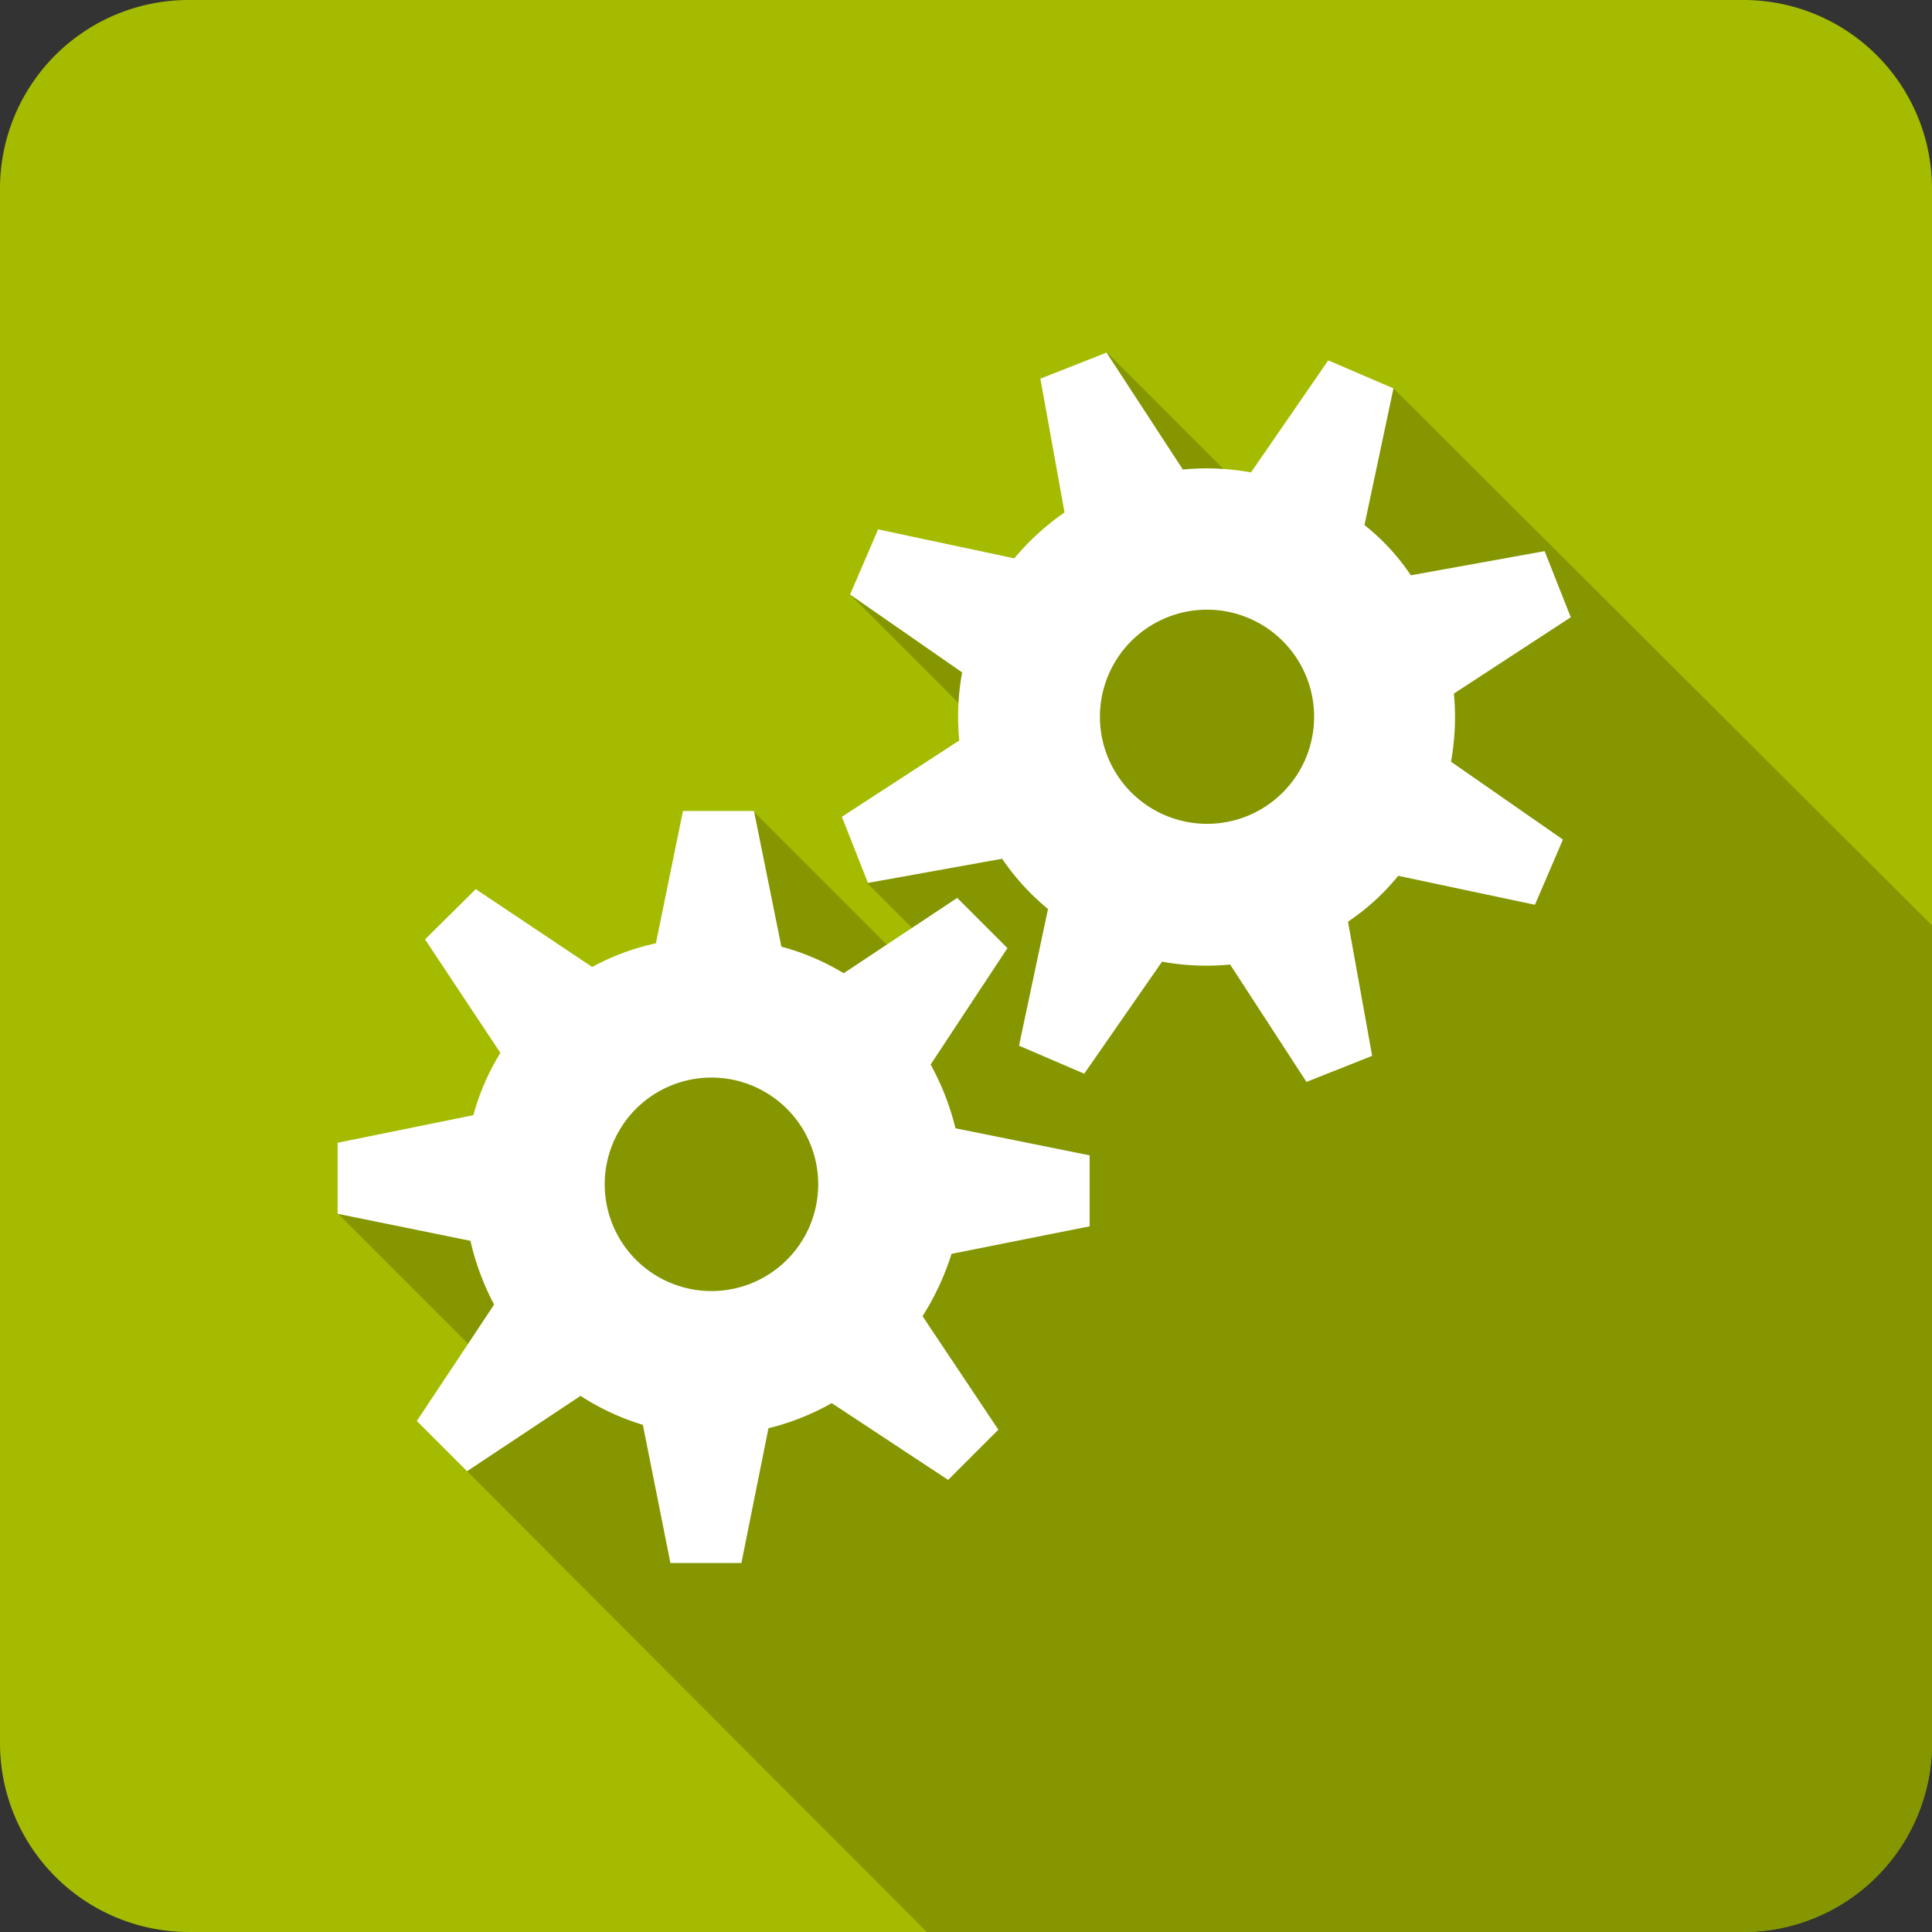
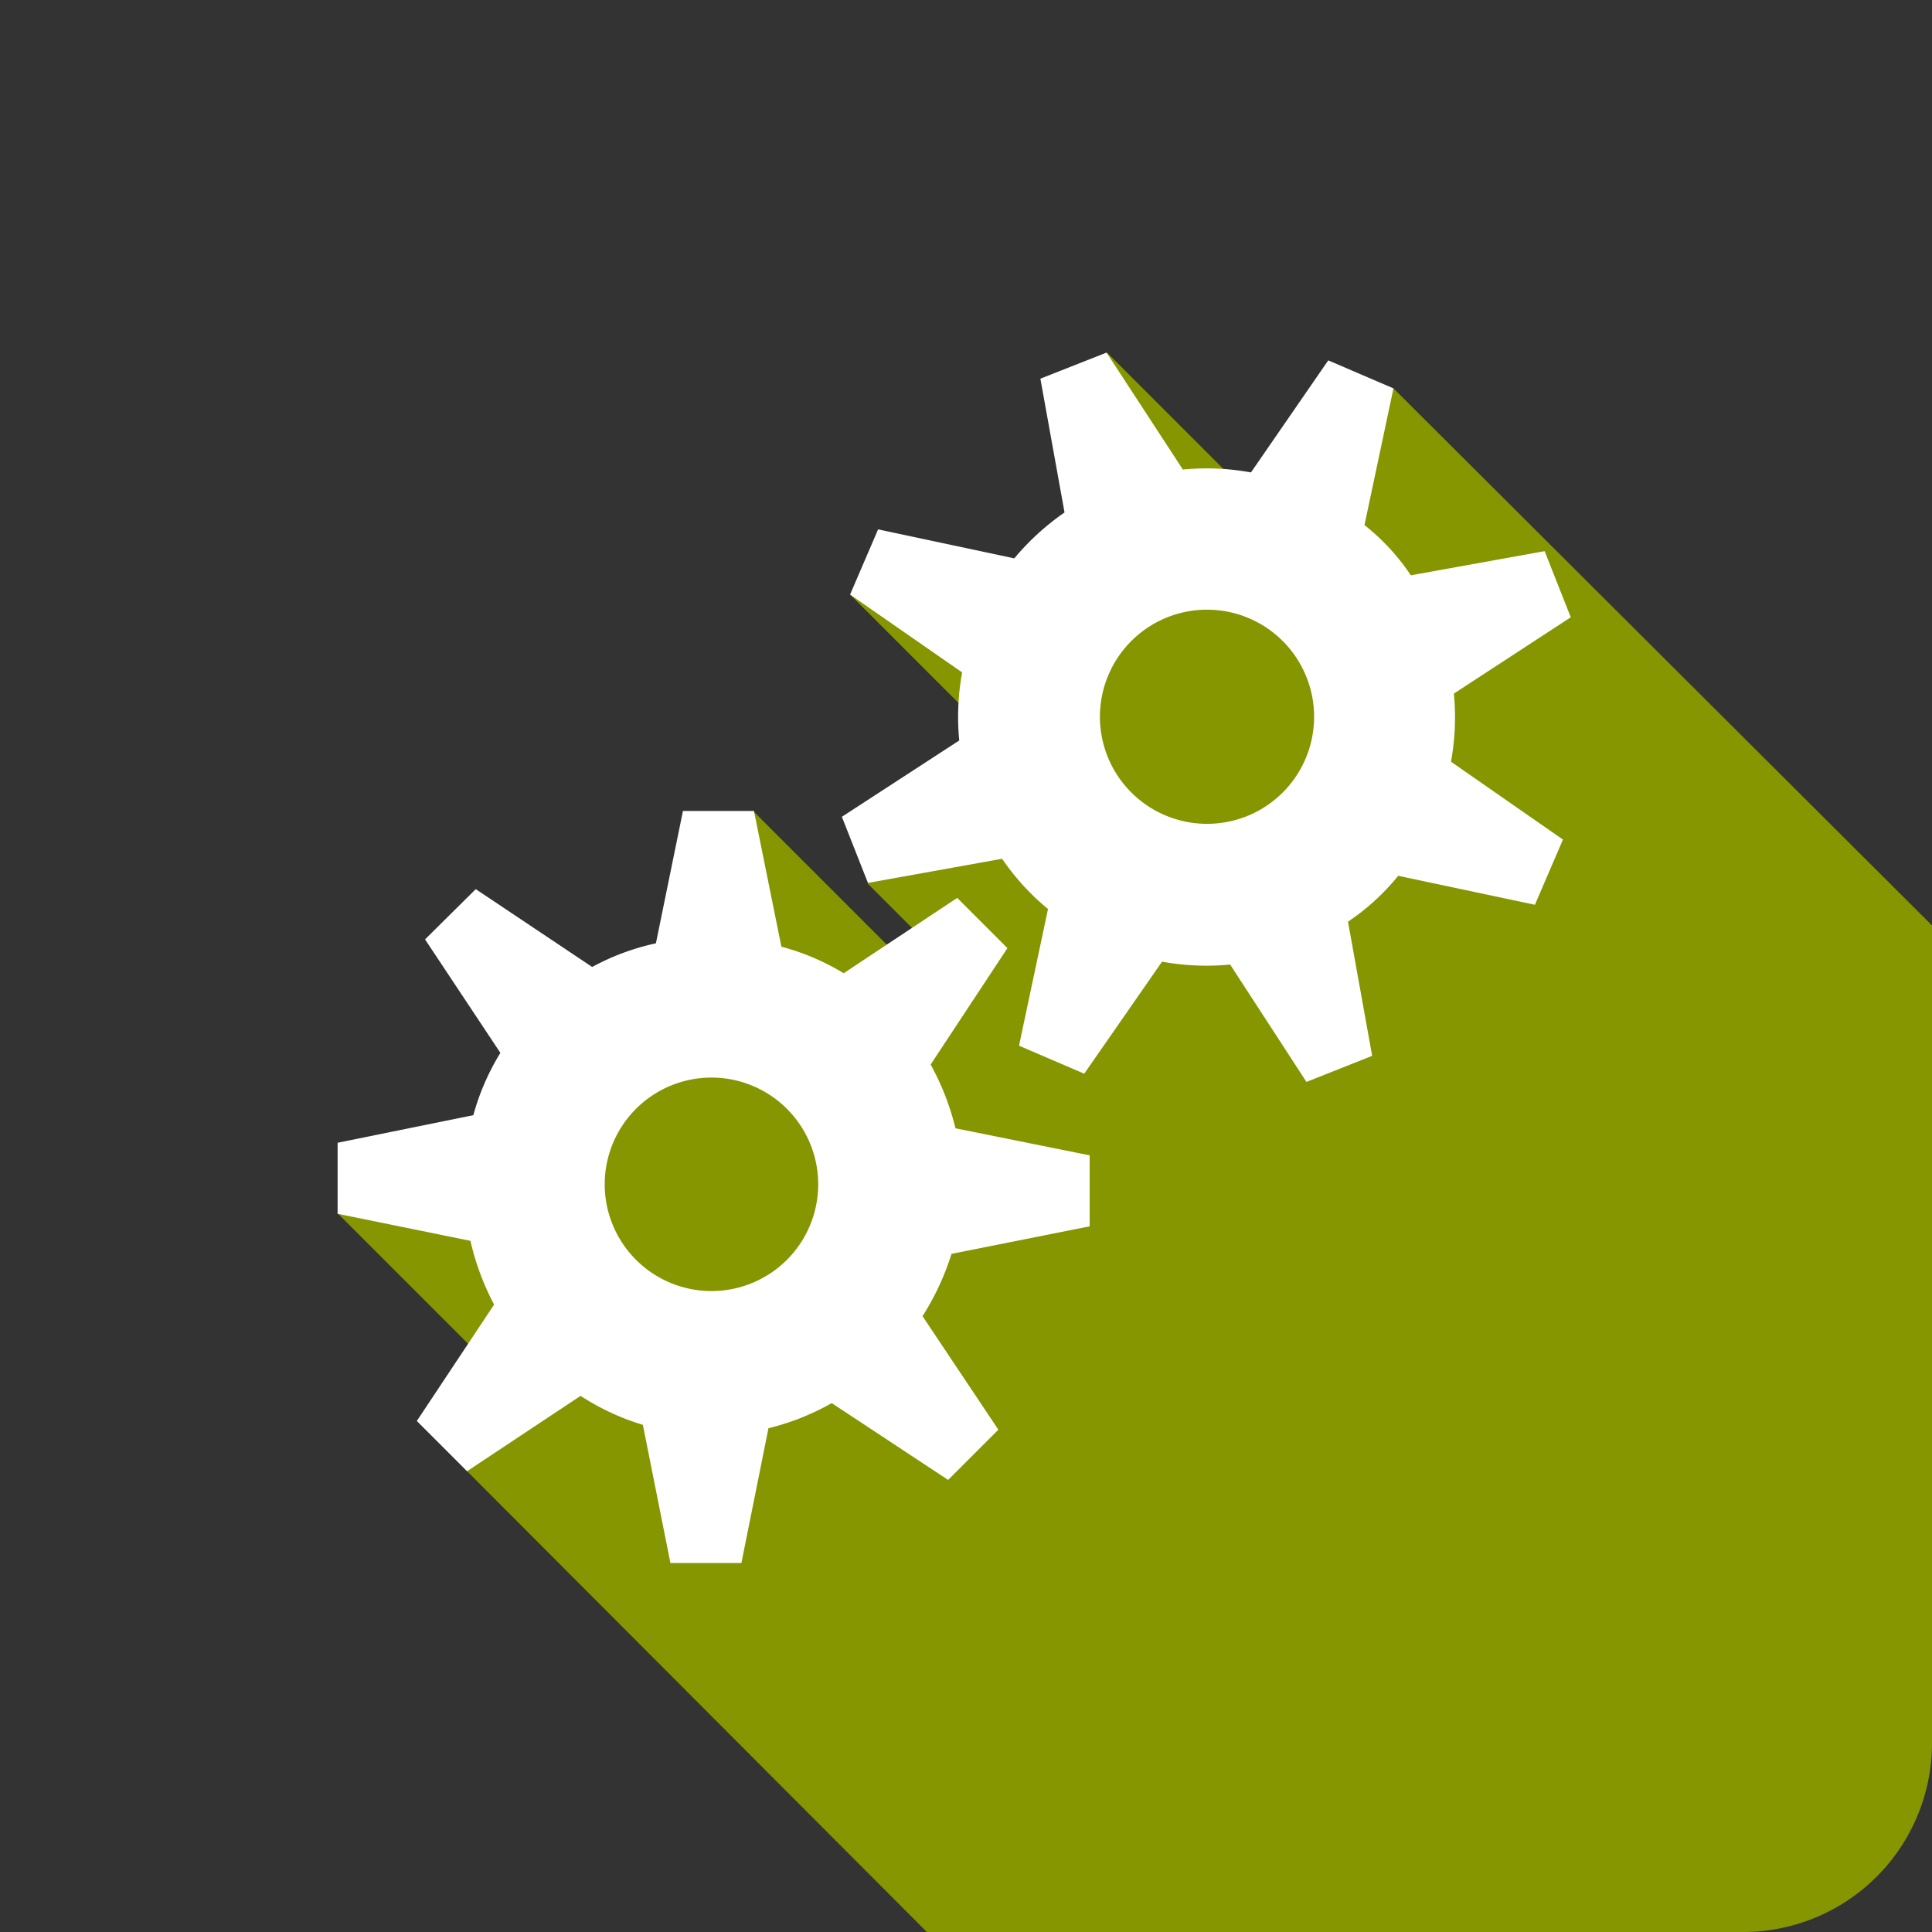
<svg xmlns="http://www.w3.org/2000/svg" id="Empower_Engine" width="72" height="72" viewBox="0 0 72 72">
  <rect x="0" y="0" width="72" height="72" fill="#333333" stroke="none" />
-   <path id="Path_287" data-name="Path 287" d="M64.98,0H7.02A7.029,7.029,0,0,0,0,7.02V64.98A7.041,7.041,0,0,0,7.02,72H64.98A7.041,7.041,0,0,0,72,64.98V7.02A7.029,7.029,0,0,0,64.98,0Z" fill="#a5bb00" fill-rule="evenodd" />
  <path id="Path_288" data-name="Path 288" d="M75.488,110.746,69.8,105.058,80.636,99.28l4.662-9.2,6.912,6.912.378-1.188-3.024-3.024,5.724-4.392-6.372-6.372,9.576.54V73l5.382,5.382,5.292-4.05,20.07,20.016V124.84a7.041,7.041,0,0,1-7.02,7.02H91.778l-17.262-17.3Z" transform="translate(-57.236 -59.86)" fill="#859600" fill-rule="evenodd" />
  <g id="Group_40" data-name="Group 40" transform="translate(12.582 13.14)">
    <path id="Path_289" data-name="Path 289" d="M88.314,189.968l4.338,2.862,1.872-1.872-2.826-4.23a9.754,9.754,0,0,0,1.08-2.322l5.148-1.026v-2.646l-5-1.008A9.712,9.712,0,0,0,92,177.35l2.862-4.338-1.872-1.872-4.23,2.808a8.856,8.856,0,0,0-2.322-.99L85.416,167.9H82.77l-1.008,4.932a8.963,8.963,0,0,0-2.376.882l-4.338-2.9-1.89,1.872,2.808,4.23a8.9,8.9,0,0,0-1.008,2.322L69.9,180.266v2.646l4.95,1.008a9.633,9.633,0,0,0,.882,2.376l-2.88,4.338,1.872,1.872,4.23-2.808a9.1,9.1,0,0,0,2.322,1.08l1.026,5.148h2.646l1.008-5.022a9.214,9.214,0,0,0,2.358-.936Zm-8.46-8.154a3.978,3.978,0,1,1,3.978,3.978,3.979,3.979,0,0,1-3.978-3.978Zm0,0" transform="translate(-69.9 -150.818)" fill="#fff" />
    <path id="Path_290" data-name="Path 290" d="M175.272,92.764l5-.9a8.976,8.976,0,0,0,1.71,1.872l-1.08,5.094,2.43,1.044,2.9-4.176a9.185,9.185,0,0,0,2.538.108l2.844,4.374,2.448-.972-.9-5a8.511,8.511,0,0,0,1.872-1.71l5.094,1.08,1.044-2.43L197,88.246a9.185,9.185,0,0,0,.108-2.538l4.356-2.844L200.49,80.4l-4.986.9a8.165,8.165,0,0,0-1.728-1.872l1.08-5.094-2.43-1.044-2.88,4.176a9.184,9.184,0,0,0-2.538-.108L184.164,73l-2.466.972.9,4.986a9.452,9.452,0,0,0-1.872,1.71l-5.076-1.08-1.044,2.43,4.176,2.9a9.185,9.185,0,0,0-.108,2.538L174.3,90.3Zm8.928-4.716a3.991,3.991,0,1,1,5.184,2.232,3.995,3.995,0,0,1-5.184-2.232Zm0,0" transform="translate(-155.508 -73)" fill="#fff" />
  </g>
</svg>